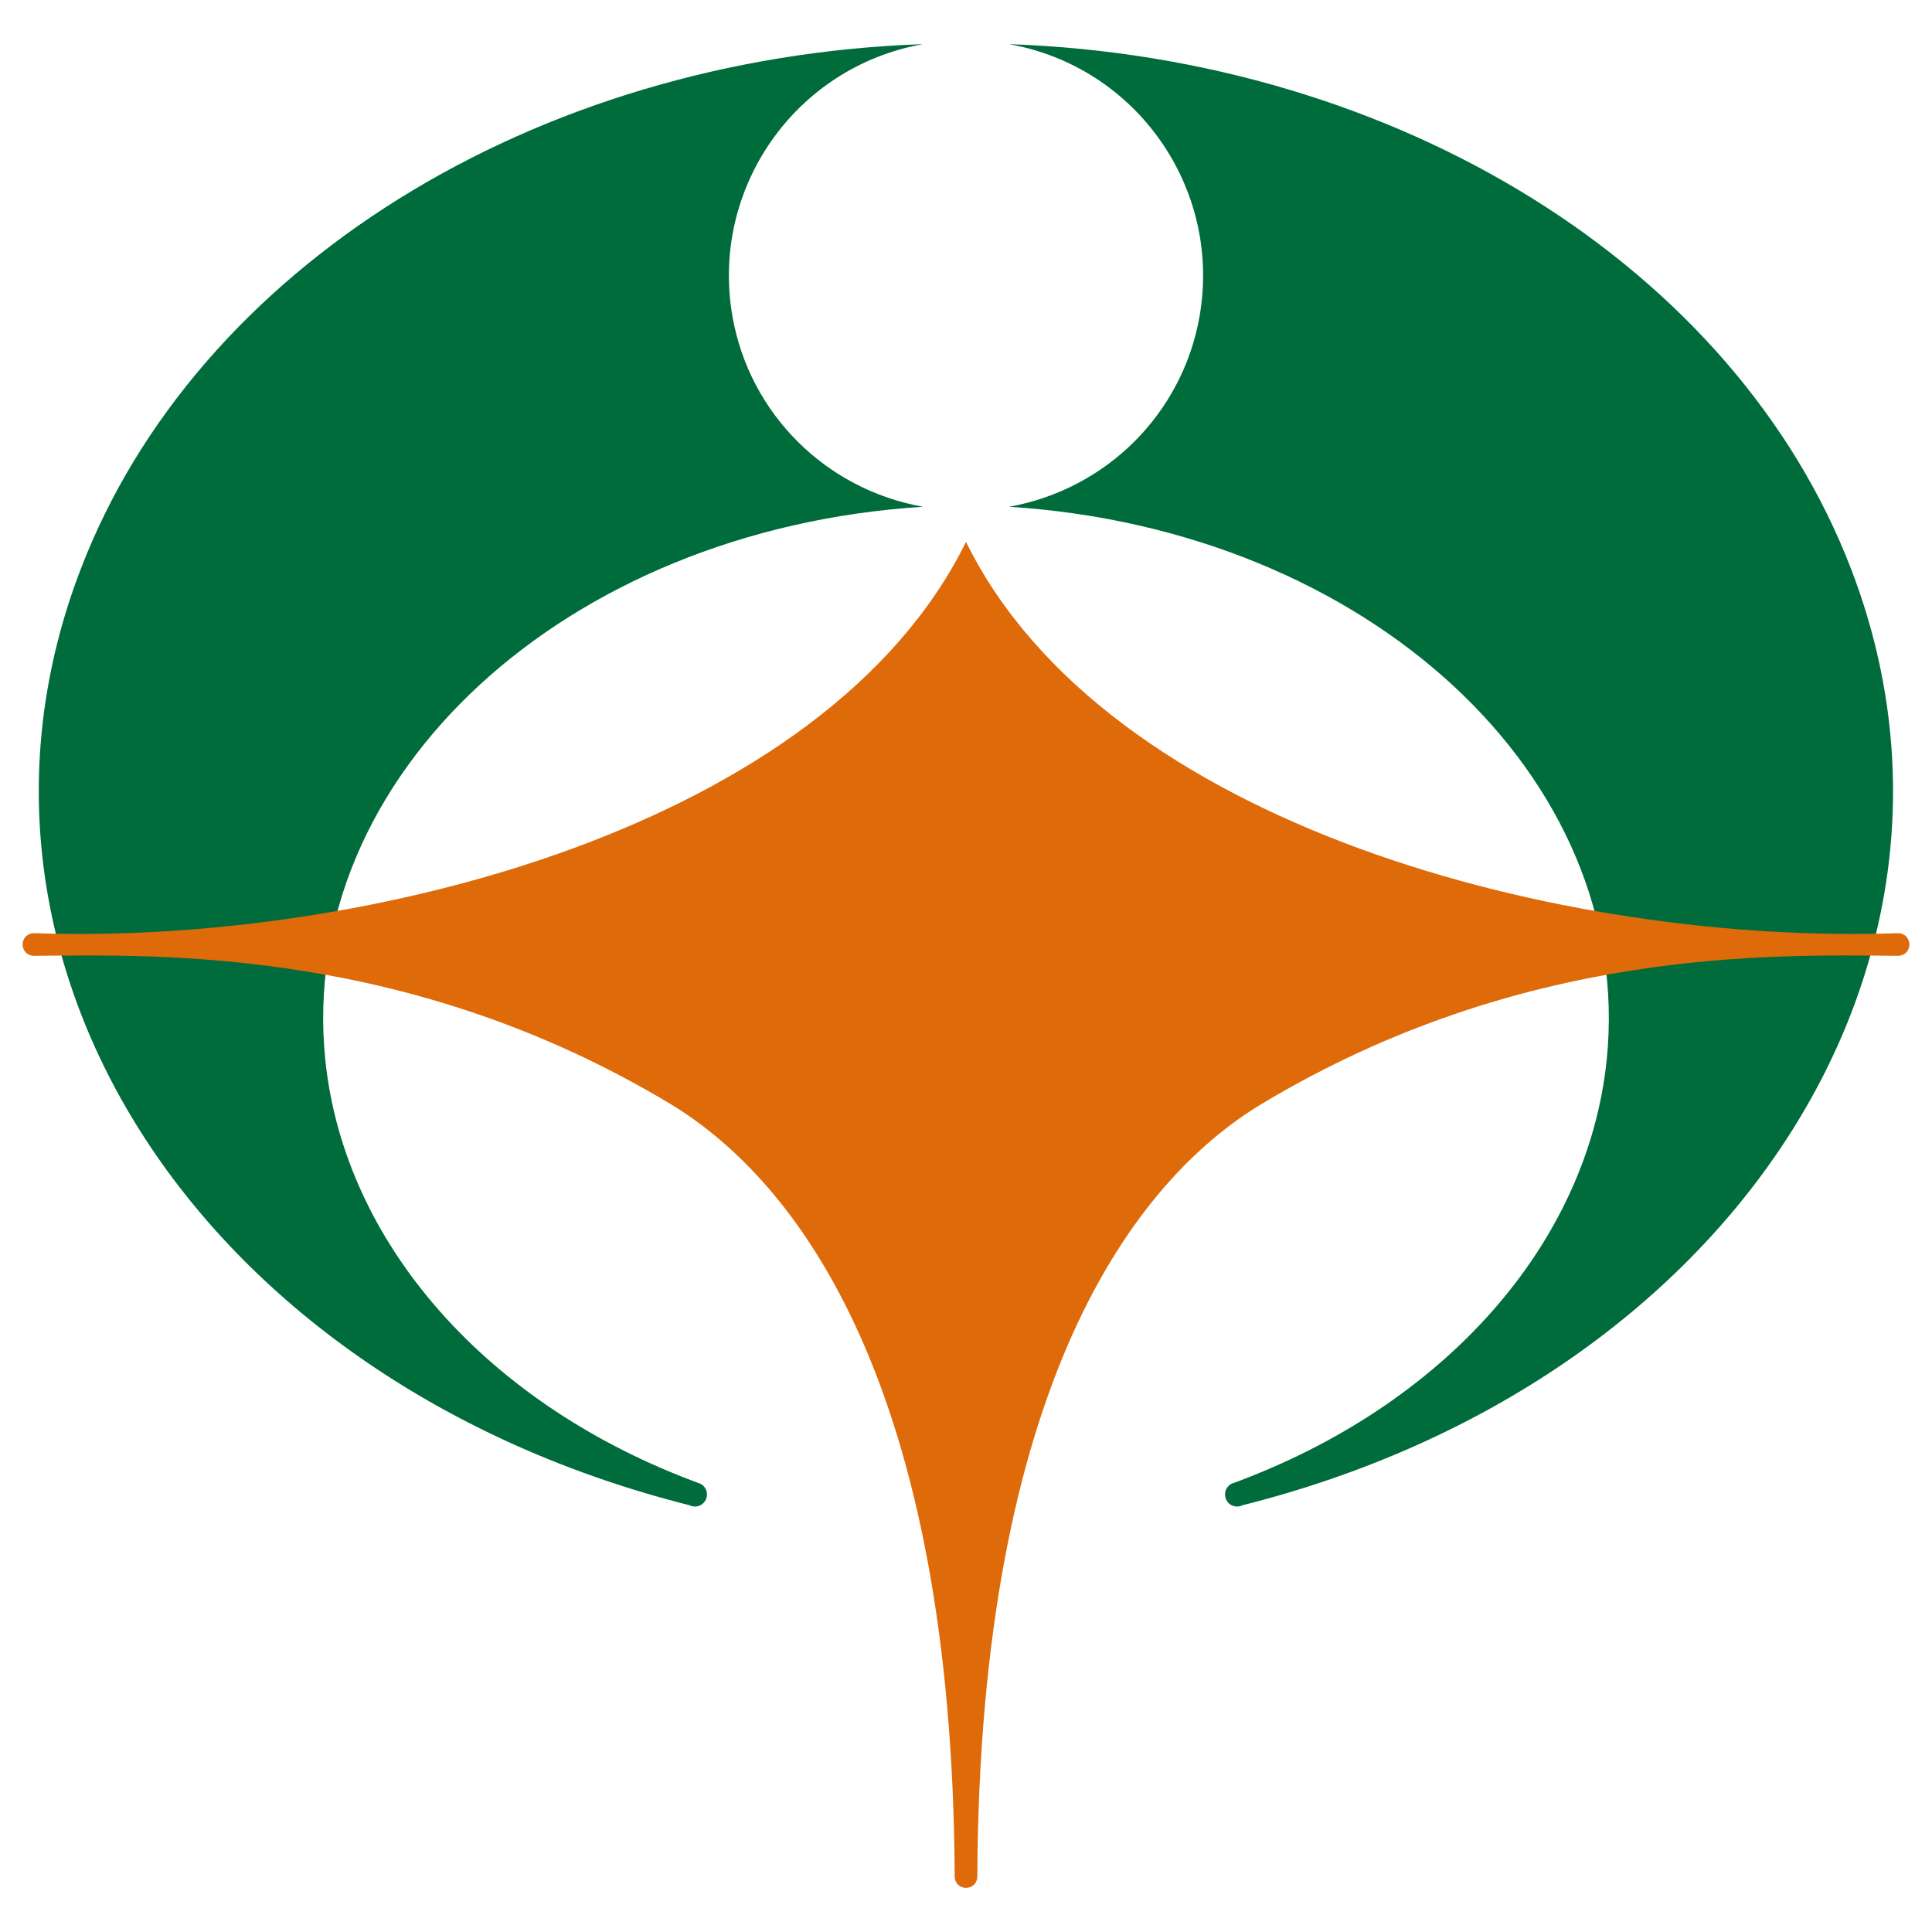
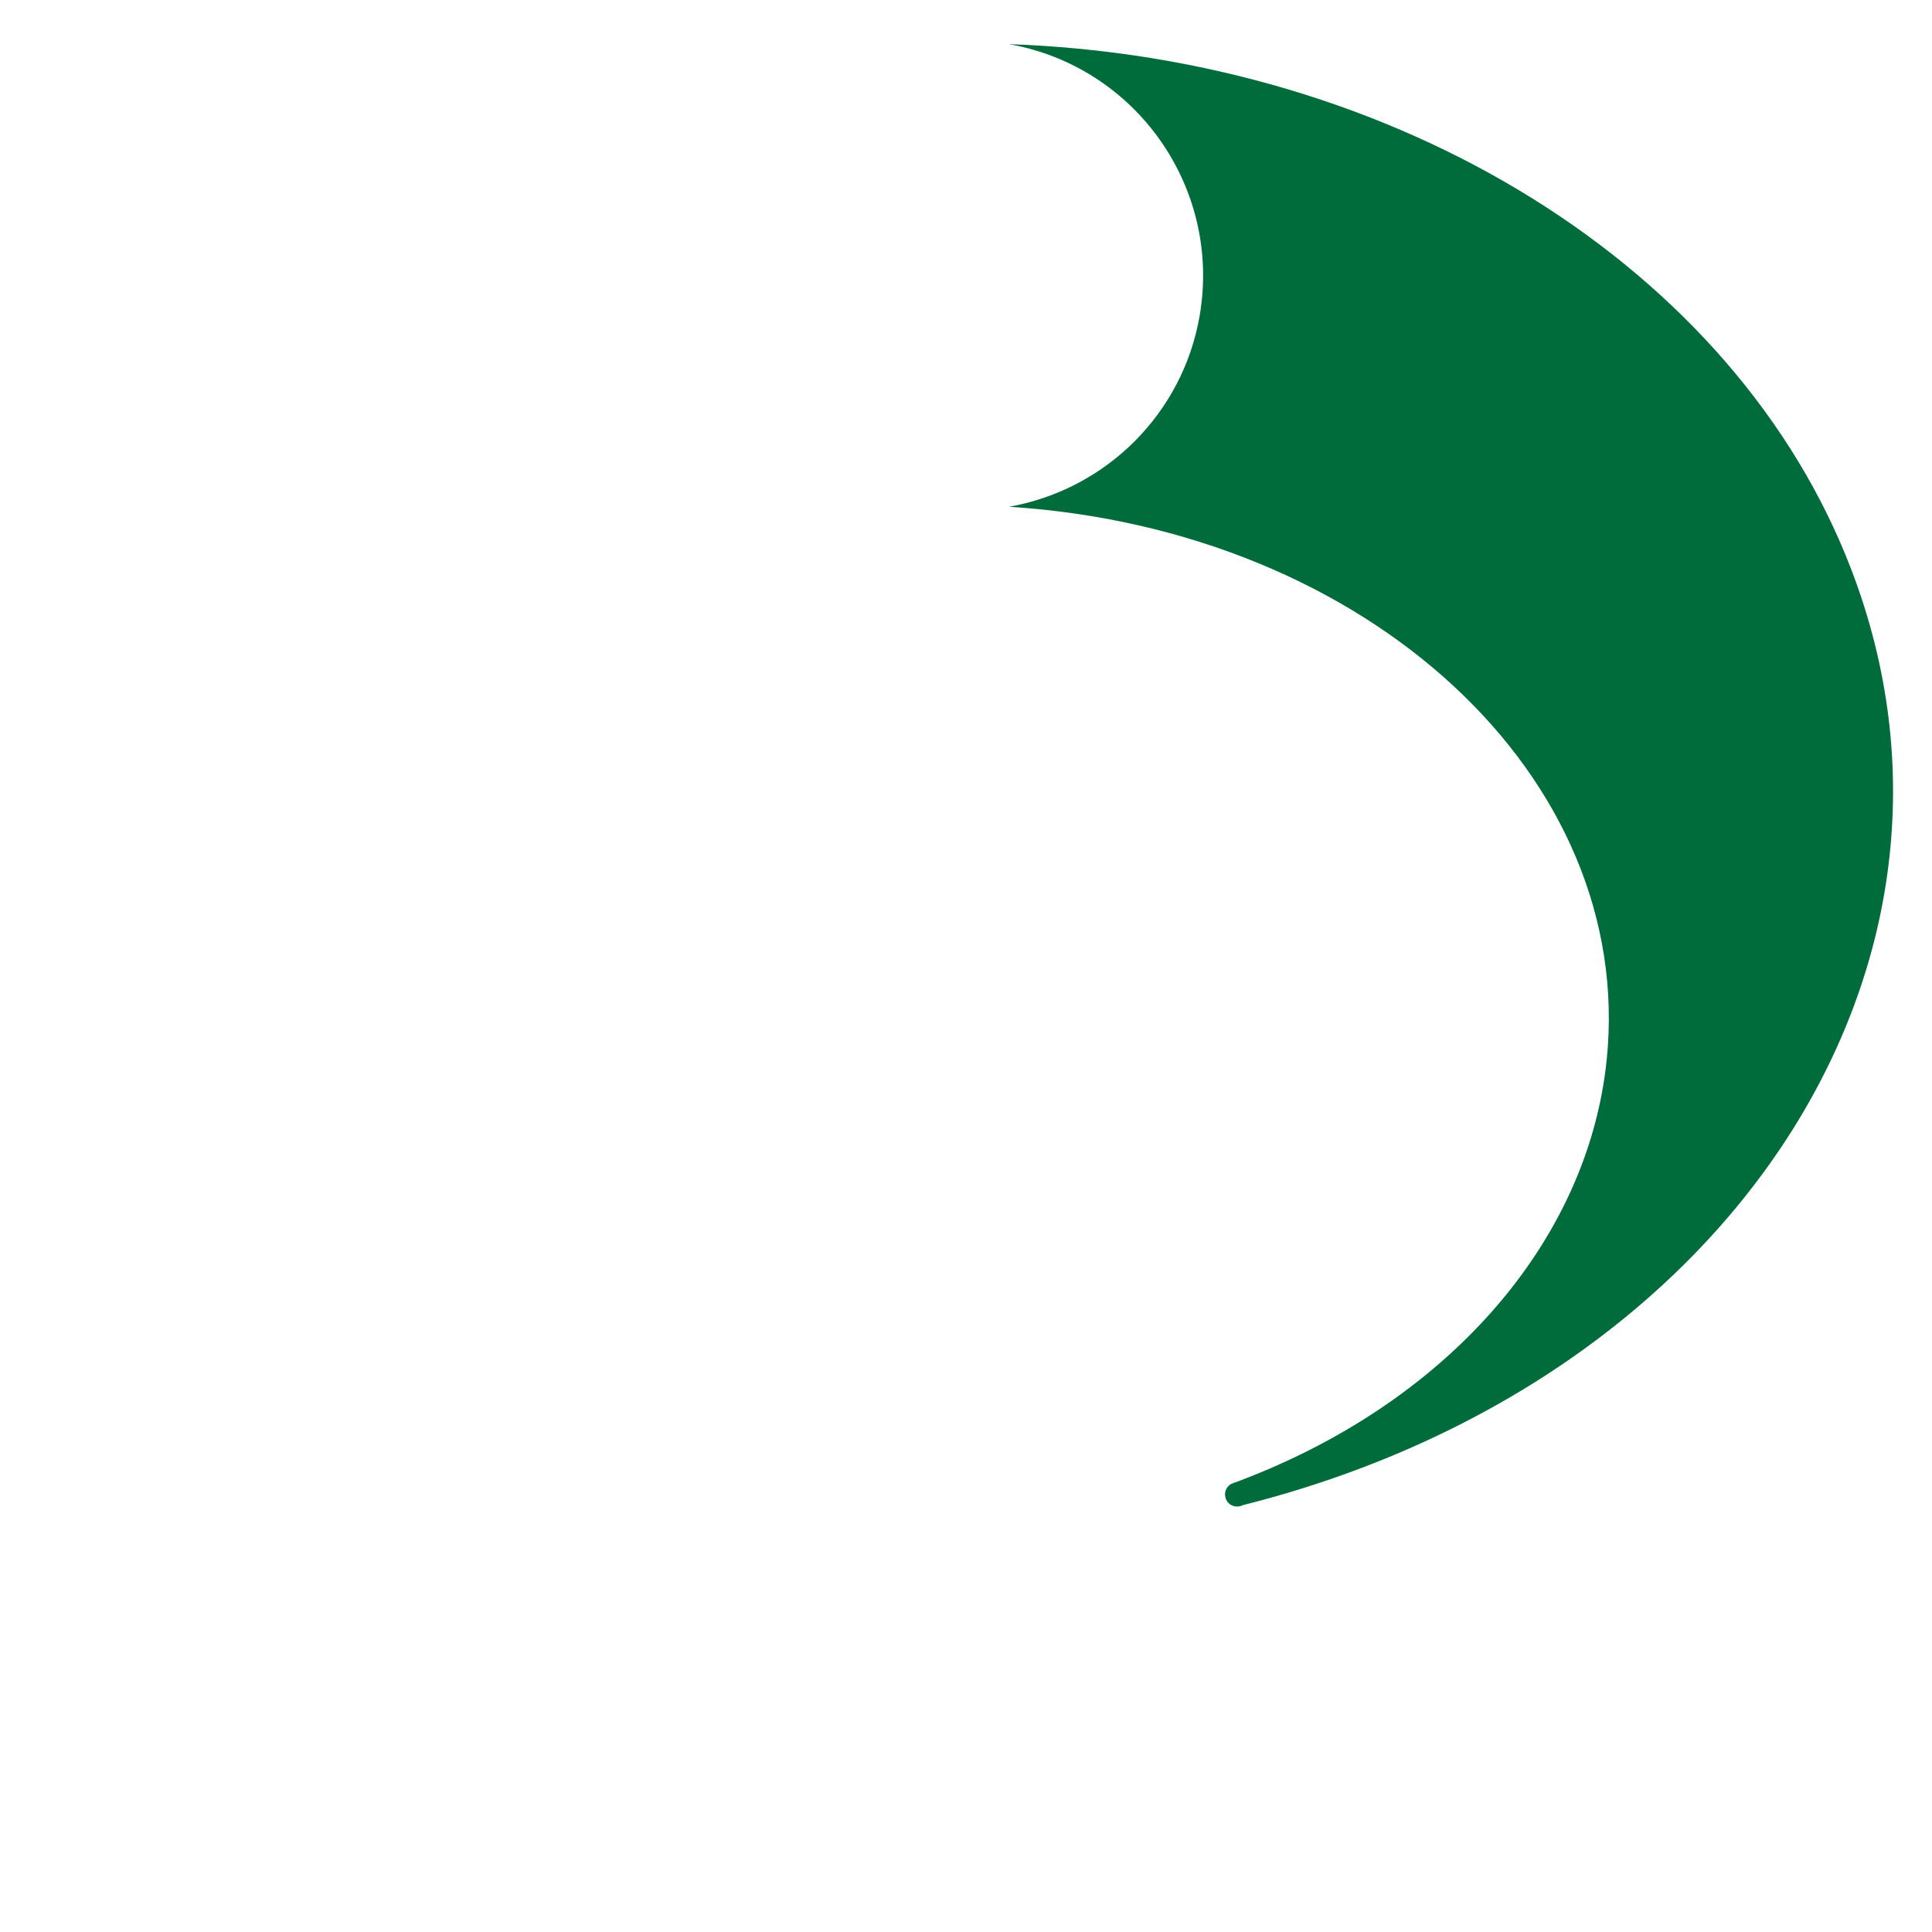
<svg xmlns="http://www.w3.org/2000/svg" x="0px" y="0px" width="500px" height="500px" viewBox="0 0 512 512">
  <g id="logo-koka-city-xx">
    <path id="a_2_" fill="#006C3B" d="M267.4,11.7c33.8,6,56.4,38.2,50.5,72.1c-4.5,25.8-24.7,45.9-50.5,50.5    c95.1,6,166,71.6,158.4,146.5c-5,48.8-43,91.8-99.4,112.4c-1.6,0.8-2.2,2.7-1.4,4.3c0.8,1.6,2.7,2.2,4.3,1.4l0,0    c129.2-32.5,201.4-143.5,161.3-248C460,71,370.7,15.3,267.4,11.7L267.4,11.7z" />
-     <path id="a_6_" fill="#006C3B" d="M244.6,11.7c-33.8,6-56.4,38.2-50.5,72.1c4.5,25.8,24.7,45.9,50.5,50.5   c-95.1,6-166,71.6-158.4,146.5c5,48.8,43,91.8,99.4,112.4c1.6,0.8,2.2,2.7,1.4,4.3c-0.8,1.6-2.7,2.2-4.3,1.4l0,0   C53.4,366.3-18.8,255.3,21.4,150.8C52,71,141.3,15.3,244.6,11.7L244.6,11.7z" />
-     <path fill="#DE6A09" d="M256,143.6C218.9,219,97.3,250.4,9,247.3c-1.7,0-3,1.3-3,3c0,1.7,1.3,3,3,3   c34.1-0.3,99.7-2.1,168.4,39.1c34.3,20.6,75,74.9,75.6,204.9c0,1.7,1.3,3,3,3c1.7,0,3-1.3,3-3c0.6-130,41.2-184.3,75.6-204.9   c68.8-41.2,134.3-39.4,168.4-39.1c1.7,0,3-1.3,3-3c0-1.7-1.3-3-3-3C414.7,250.4,293.1,219,256,143.6L256,143.6z" />
  </g>
</svg>